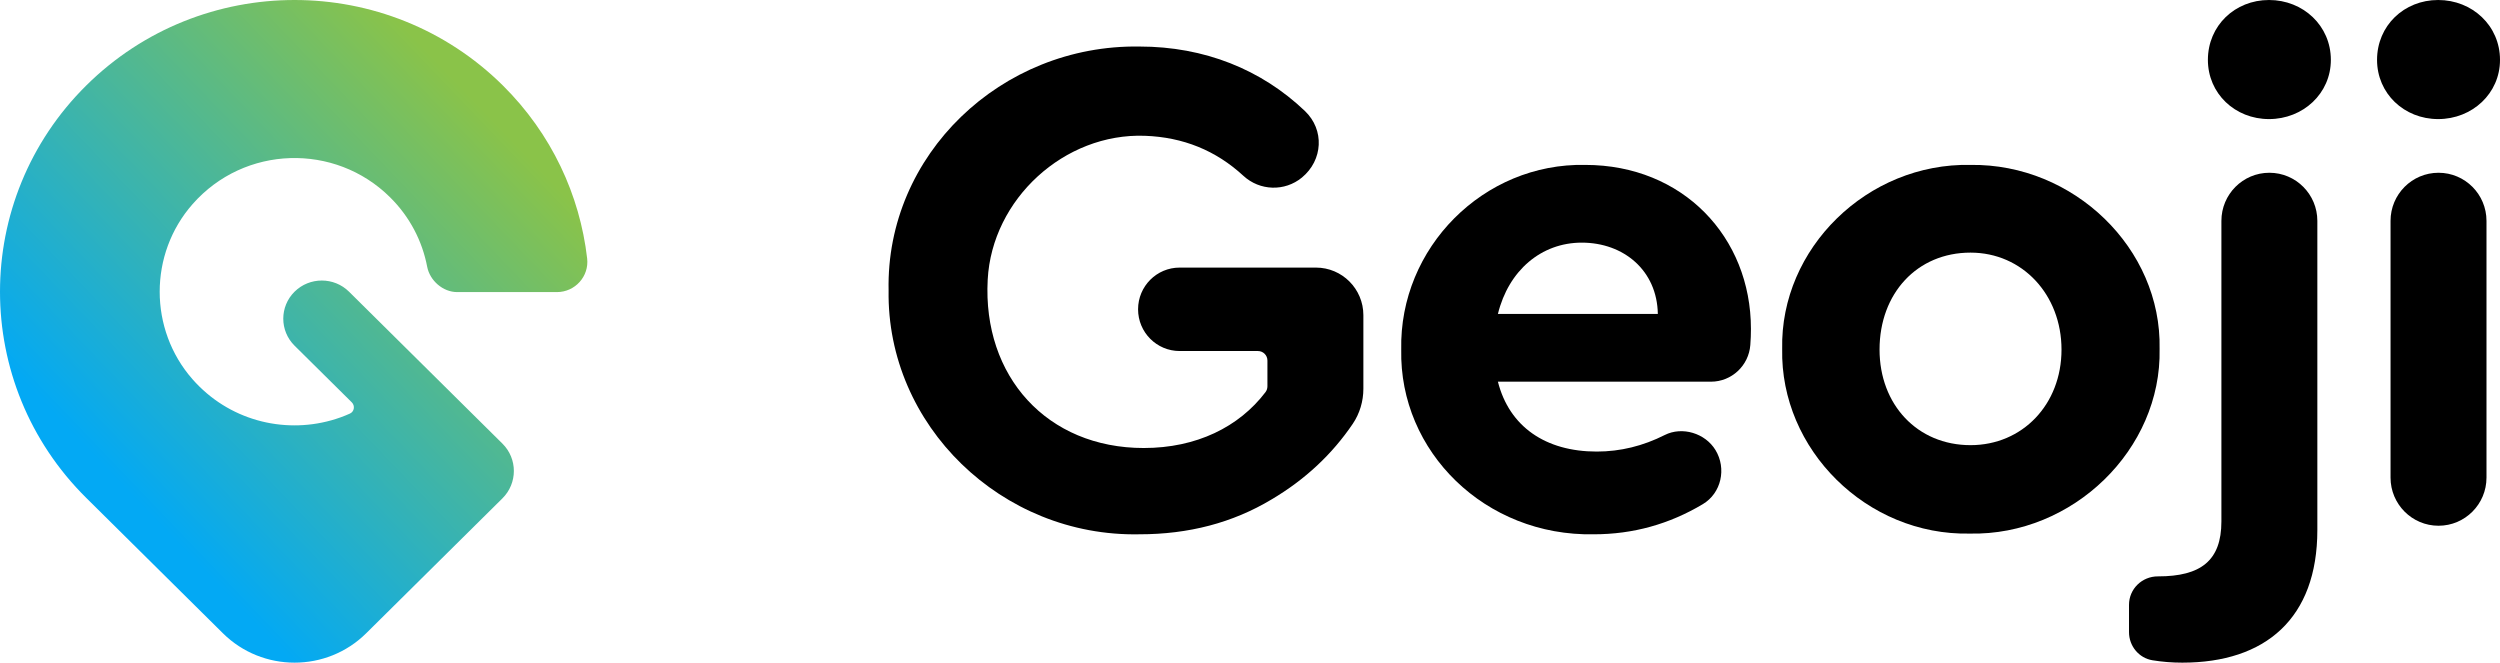
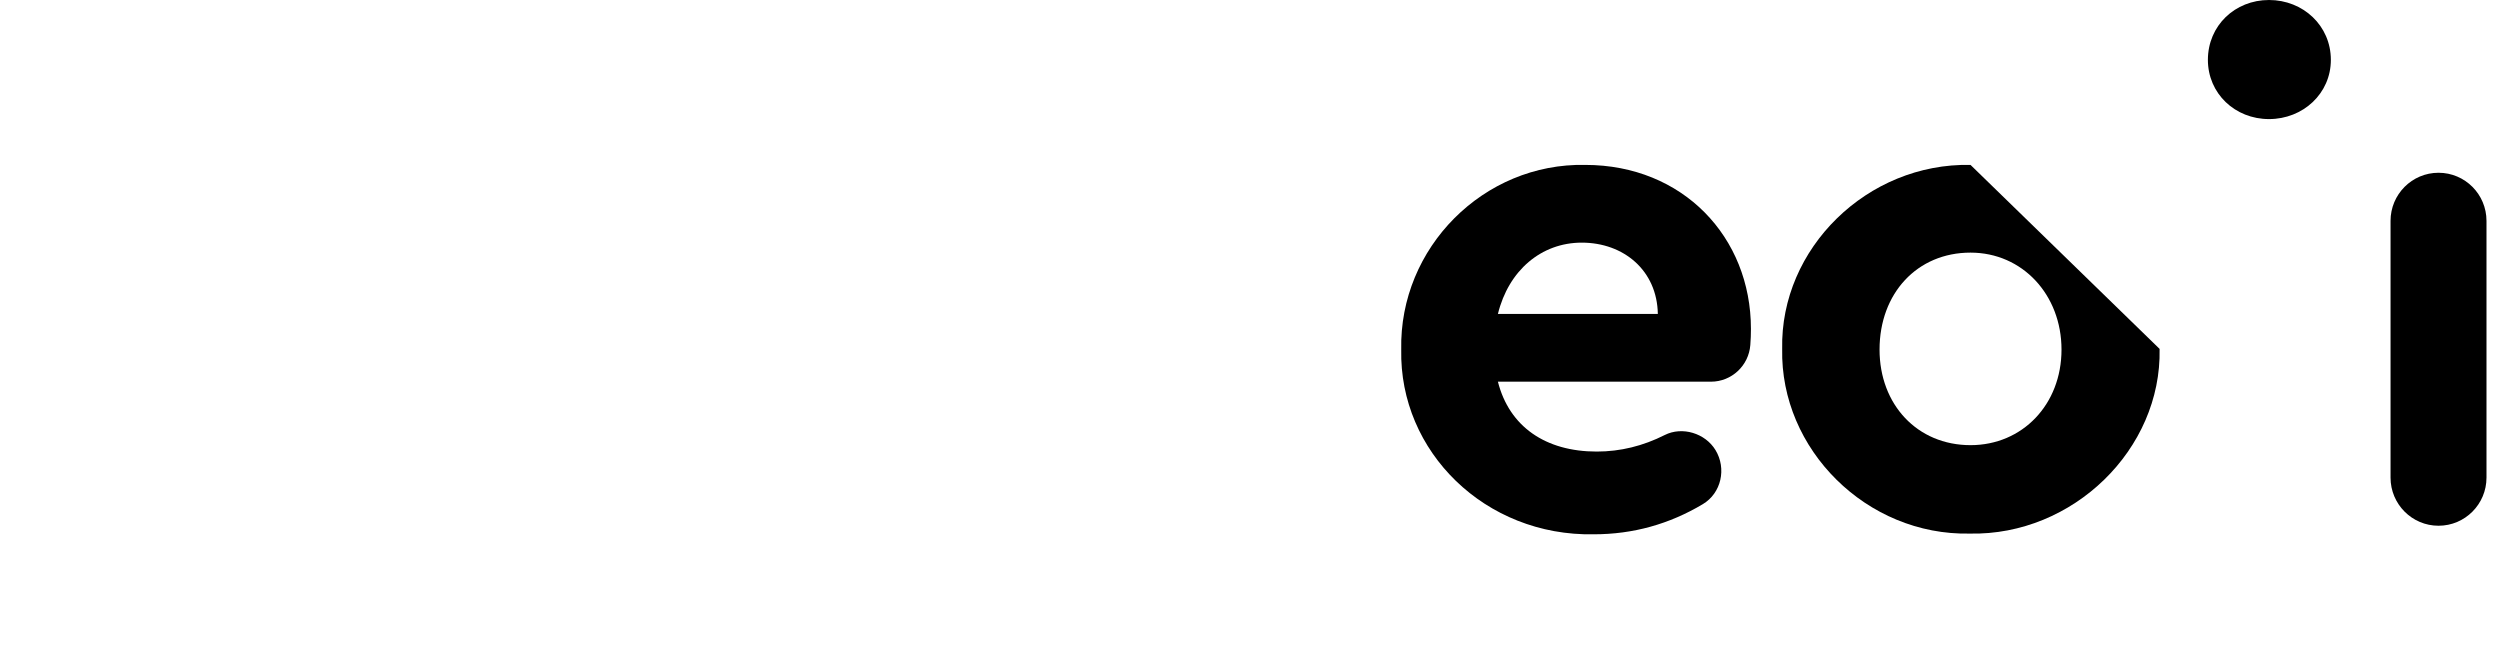
<svg xmlns="http://www.w3.org/2000/svg" width="166px" height="44px" viewBox="0 0 166 44" version="1.1">
  <title>Logo</title>
  <defs>
    <linearGradient x1="22.231%" y1="73.46%" x2="77.801%" y2="12.604%" id="linearGradient-1">
      <stop stop-color="#03A9F4" offset="0%" />
      <stop stop-color="#8AC349" offset="100%" />
    </linearGradient>
  </defs>
  <g id="Website" stroke="none" stroke-width="1" fill="none" fill-rule="evenodd">
    <g id="Home-Page" transform="translate(-130, -35)">
      <g id="Logo" transform="translate(130, 35)">
        <g id="GeojiText" transform="translate(59, 0)" fill="#000000">
-           <path d="M19.329,23.308 L24.527,23.308 C24.875,23.308 25.157,23.591 25.157,23.94 L25.157,25.648 C25.157,25.789 25.113,25.927 25.029,26.038 C23.272,28.35 20.446,29.748 16.946,29.748 C10.524,29.748 6.24,24.996 6.583,18.571 C6.868,13.211 11.679,8.82 17.025,9.017 C19.563,9.11 21.735,9.99 23.559,11.672 C24.648,12.677 26.306,12.731 27.449,11.788 C28.847,10.633 28.958,8.621 27.645,7.369 C24.757,4.616 20.973,3.09 16.663,3.09 C7.46,2.948 -0.186,10.287 0.003,19.284 C-0.138,28.233 7.507,35.666 16.663,35.477 C19.918,35.477 22.845,34.719 25.441,33.157 C27.673,31.837 29.467,30.146 30.824,28.141 C31.288,27.455 31.528,26.639 31.528,25.81 L31.528,20.928 C31.528,19.183 30.118,17.768 28.379,17.768 L19.327,17.768 C17.803,17.768 16.568,19.008 16.568,20.536 L16.568,20.538 C16.568,22.068 17.804,23.308 19.329,23.308" id="Fill-5" />
          <path d="M40.461,20.846 C41.169,17.958 43.34,16.111 46.03,16.111 C48.814,16.111 51.032,17.958 51.08,20.846 L40.461,20.846 Z M46.265,10.95 C39.517,10.808 33.901,16.443 34.042,23.214 C33.901,29.984 39.612,35.619 46.832,35.477 C49.432,35.477 51.844,34.803 54.068,33.475 C55.297,32.741 55.653,31.111 54.909,29.885 C54.23,28.766 52.702,28.297 51.536,28.886 C50.096,29.613 48.591,29.984 47.021,29.984 C43.623,29.984 41.216,28.327 40.461,25.344 L54.607,25.344 C55.977,25.344 57.117,24.281 57.221,22.91 C57.249,22.55 57.262,22.193 57.262,21.84 C57.262,15.732 52.732,10.95 46.265,10.95 L46.265,10.95 Z" id="Fill-6" />
-           <path d="M71.843,29.558 C68.303,29.558 65.802,26.859 65.802,23.214 C65.802,19.473 68.303,16.774 71.843,16.774 C75.288,16.774 77.884,19.568 77.884,23.214 C77.884,26.859 75.288,29.558 71.843,29.558 Z M71.843,10.95 C65,10.808 59.195,16.49 59.337,23.166 C59.195,29.842 64.953,35.572 71.796,35.43 C78.639,35.572 84.538,29.842 84.397,23.166 C84.538,16.49 78.686,10.856 71.843,10.95 L71.843,10.95 Z" id="Fill-7" />
-           <path d="M88.501,34.625 C88.501,37.229 87.132,38.271 84.301,38.271 C84.296,38.271 84.29,38.271 84.285,38.271 C83.231,38.269 82.366,39.104 82.366,40.163 L82.366,41.976 C82.366,42.895 83.021,43.695 83.924,43.842 C84.557,43.945 85.218,44 85.905,44 C91.427,44 94.872,41.064 94.872,35.193 L94.872,14.667 C94.872,12.902 93.446,11.471 91.686,11.471 C89.927,11.471 88.501,12.902 88.501,14.667 L88.501,34.625" id="Fill-8" />
+           <path d="M71.843,29.558 C68.303,29.558 65.802,26.859 65.802,23.214 C65.802,19.473 68.303,16.774 71.843,16.774 C75.288,16.774 77.884,19.568 77.884,23.214 C77.884,26.859 75.288,29.558 71.843,29.558 Z M71.843,10.95 C65,10.808 59.195,16.49 59.337,23.166 C59.195,29.842 64.953,35.572 71.796,35.43 C78.639,35.572 84.538,29.842 84.397,23.166 L71.843,10.95 Z" id="Fill-7" />
          <path d="M102.918,34.909 L102.918,34.909 C104.677,34.909 106.103,33.478 106.103,31.713 L106.103,14.667 C106.103,12.902 104.677,11.471 102.918,11.471 C101.159,11.471 99.732,12.902 99.732,14.667 L99.732,31.713 C99.732,33.478 101.159,34.909 102.918,34.909" id="Fill-9" />
          <path d="M91.663,0 C89.397,0 87.604,1.705 87.604,3.977 C87.604,6.203 89.397,7.907 91.663,7.907 C93.928,7.907 95.769,6.203 95.769,3.977 C95.769,1.705 93.928,0 91.663,0" id="Fill-10" />
-           <path d="M102.894,7.907 C105.16,7.907 107,6.203 107,3.977 C107,1.705 105.16,0 102.894,0 C100.629,0 98.836,1.705 98.836,3.977 C98.836,6.203 100.629,7.907 102.894,7.907" id="Fill-11" />
        </g>
        <g id="Logo-Copy" fill="url(#linearGradient-1)">
-           <path d="M38.987,17.16 C38.502,12.964 36.636,8.893 33.388,5.674 C29.57,1.893 24.564,0 19.558,0 C14.552,0 9.547,1.893 5.729,5.674 C1.911,9.455 0,14.413 0,19.37 C0,24.328 1.911,29.283 5.729,33.063 L14.801,42.048 C17.428,44.651 21.688,44.651 24.316,42.048 L33.36,33.092 C34.374,32.087 34.374,30.459 33.36,29.455 L23.176,19.369 C22.177,18.38 20.558,18.38 19.558,19.369 C18.56,20.358 18.56,21.963 19.558,22.952 L23.359,26.716 C23.586,26.941 23.528,27.33 23.236,27.461 C22.83,27.644 22.413,27.794 21.988,27.912 C18.779,28.808 15.166,27.895 12.781,25.18 C9.877,21.871 9.877,16.861 12.787,13.555 C16.234,9.632 22.246,9.48 25.895,13.094 C27.218,14.401 28.041,16.017 28.364,17.709 C28.541,18.631 29.409,19.395 30.357,19.395 L36.977,19.395 C38.186,19.395 39.124,18.35 38.987,17.16" id="Fill-4" />
-         </g>
+           </g>
      </g>
    </g>
  </g>
</svg>